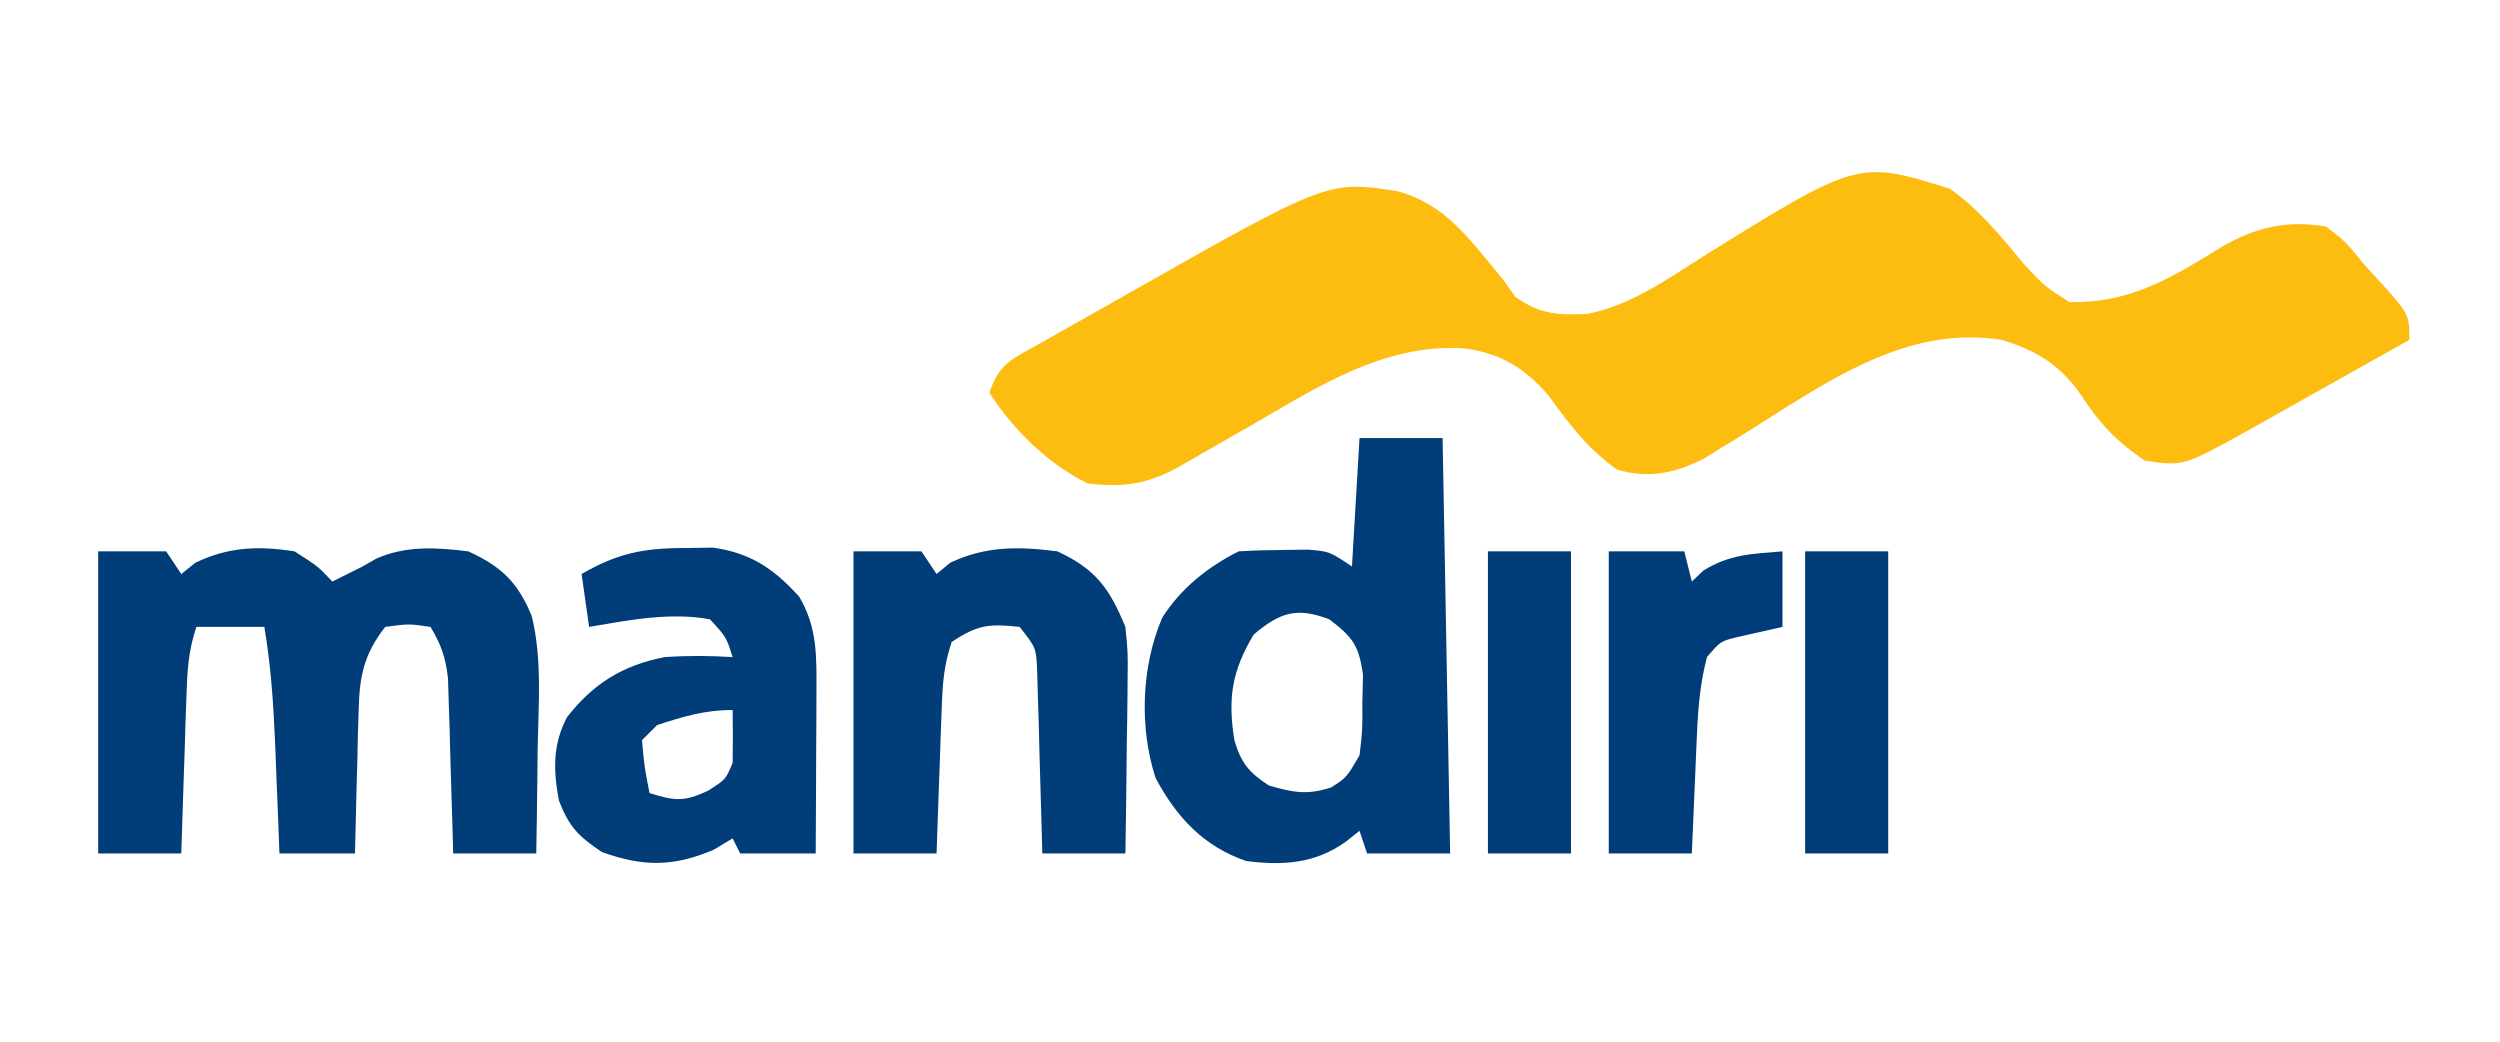
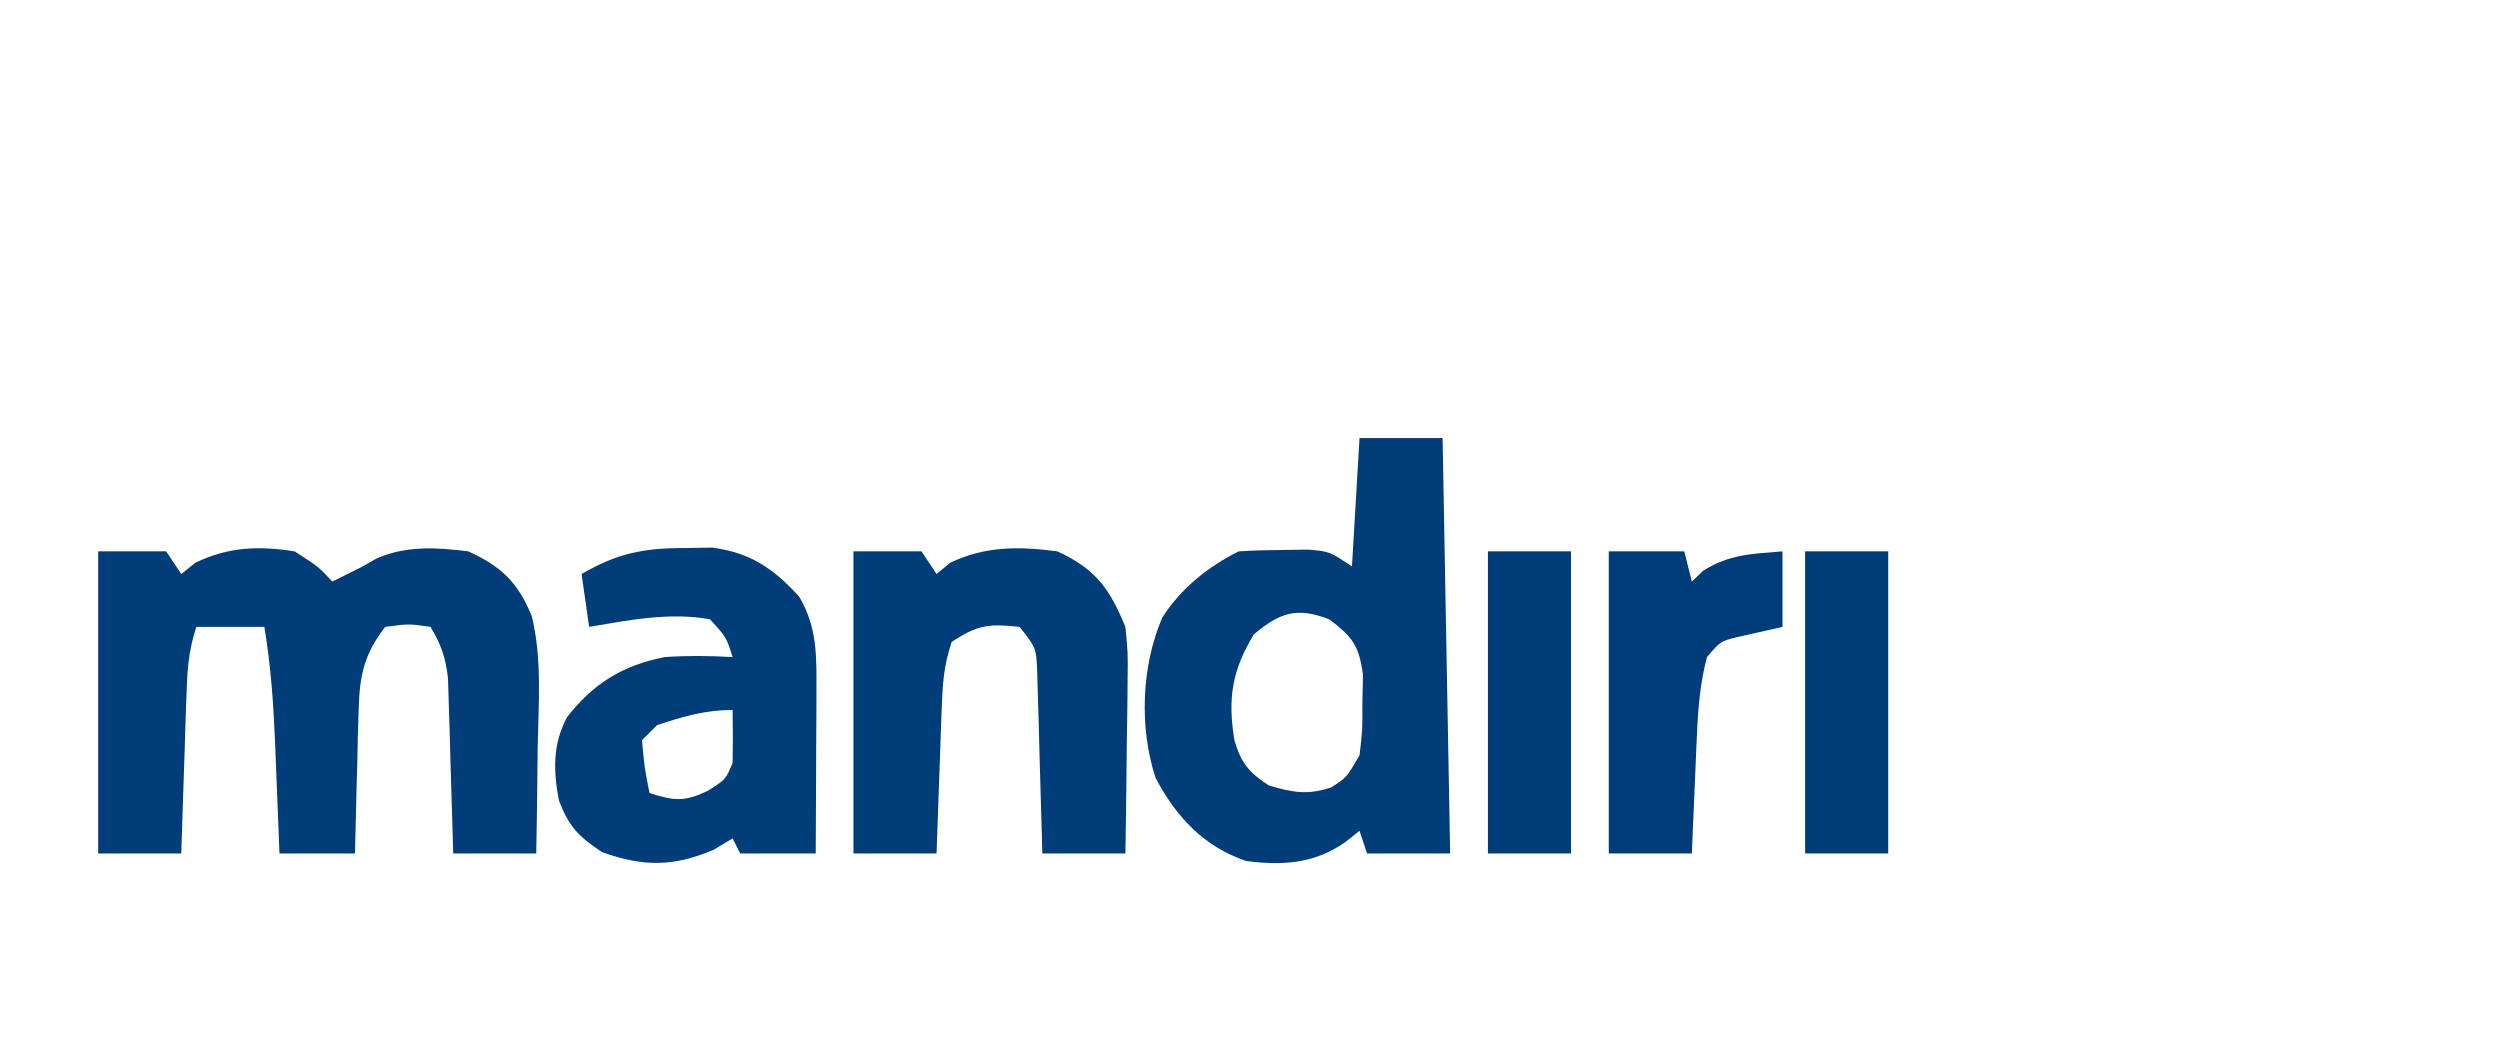
<svg xmlns="http://www.w3.org/2000/svg" version="1.1" width="331" height="138">
-   <path d="M0 0 C3.938 2.8 6.745 6.299 9.812 10 C12.523 12.912 12.523 12.912 15.812 15 C23.864 15.134 29.115 11.893 35.773 7.812 C40.317 5.103 44.558 4.1 49.812 5 C52.438 7.062 52.438 7.062 54.812 10 C55.353 10.589 55.893 11.178 56.449 11.785 C60.812 16.576 60.812 16.576 60.812 20 C57.326 21.958 53.839 23.916 50.351 25.872 C49.166 26.537 47.98 27.202 46.795 27.868 C45.088 28.827 43.38 29.784 41.672 30.742 C40.645 31.318 39.619 31.894 38.562 32.488 C30.886 36.71 30.886 36.71 25.812 36 C22.107 33.505 19.839 31.164 17.438 27.438 C14.649 23.383 11.518 21.393 6.812 20 C-6.125 17.946 -16.868 25.977 -27.328 32.486 C-28.256 33.052 -29.184 33.617 -30.141 34.199 C-30.967 34.713 -31.794 35.227 -32.646 35.757 C-36.58 37.681 -39.826 38.385 -44.062 37.188 C-47.962 34.458 -50.374 31.204 -53.16 27.375 C-56.279 23.721 -59.597 21.717 -64.375 21.125 C-74.792 20.46 -83.476 26.07 -92.188 31.125 C-94.417 32.398 -96.646 33.672 -98.875 34.945 C-99.848 35.508 -100.821 36.07 -101.824 36.649 C-106.01 39.042 -109.379 39.622 -114.188 39 C-119.441 36.427 -124.016 31.934 -127.188 27 C-125.844 22.97 -124.121 22.525 -120.457 20.453 C-119.87 20.119 -119.283 19.785 -118.679 19.44 C-117.428 18.73 -116.174 18.024 -114.918 17.322 C-113.047 16.276 -111.184 15.218 -109.322 14.156 C-82.411 -1.105 -82.411 -1.105 -73.145 0.312 C-67.621 1.851 -64.6 5.408 -61.047 9.746 C-60.433 10.49 -59.82 11.234 -59.188 12 C-58.656 12.754 -58.125 13.508 -57.578 14.285 C-54.331 16.614 -51.978 16.729 -48.032 16.565 C-42.404 15.447 -37.84 12.238 -33.062 9.188 C-12.167 -3.817 -12.167 -3.817 0 0 Z " fill="#FDBC10" transform="translate(258.188,25)" />
  <path d="M0 0 C2.97 0 5.94 0 9 0 C9.66 0.99 10.32 1.98 11 3 C11.619 2.505 12.238 2.01 12.875 1.5 C17.26 -0.605 21.213 -0.746 26 0 C29.125 2 29.125 2 31 4 C31.578 3.711 32.155 3.422 32.75 3.125 C33.864 2.568 33.864 2.568 35 2 C35.909 1.482 35.909 1.482 36.836 0.953 C40.769 -0.779 44.794 -0.525 49 0 C53.377 1.99 55.594 4.124 57.409 8.59 C58.792 14.229 58.298 20.168 58.188 25.938 C58.172 27.303 58.159 28.668 58.146 30.033 C58.111 33.356 58.062 36.678 58 40 C54.37 40 50.74 40 47 40 C46.97 38.85 46.97 38.85 46.94 37.677 C46.845 34.201 46.735 30.725 46.625 27.25 C46.594 26.043 46.563 24.837 46.531 23.594 C46.473 21.854 46.473 21.854 46.414 20.078 C46.383 19.01 46.351 17.942 46.319 16.841 C46.008 14.071 45.423 12.367 44 10 C41.126 9.583 41.126 9.583 38 10 C35.199 13.608 34.604 16.454 34.488 20.957 C34.453 22.069 34.417 23.181 34.381 24.326 C34.358 25.477 34.336 26.627 34.312 27.812 C34.278 28.982 34.244 30.152 34.209 31.357 C34.127 34.238 34.057 37.119 34 40 C30.7 40 27.4 40 24 40 C23.939 38.421 23.879 36.842 23.816 35.215 C23.732 33.122 23.647 31.03 23.562 28.938 C23.523 27.899 23.484 26.861 23.443 25.791 C23.223 20.46 22.888 15.263 22 10 C19.03 10 16.06 10 13 10 C11.92 13.239 11.796 15.792 11.684 19.199 C11.642 20.408 11.6 21.616 11.557 22.861 C11.517 24.124 11.478 25.387 11.438 26.688 C11.394 27.962 11.351 29.236 11.307 30.549 C11.2 33.699 11.098 36.849 11 40 C7.37 40 3.74 40 0 40 C0 26.8 0 13.6 0 0 Z " fill="#003D79" transform="translate(13,73)" />
  <path d="M0 0 C3.63 0 7.26 0 11 0 C11.33 18.15 11.66 36.3 12 55 C8.37 55 4.74 55 1 55 C0.67 54.01 0.34 53.02 0 52 C-0.598 52.474 -1.196 52.949 -1.812 53.438 C-5.889 56.349 -10.14 56.626 -15 56 C-20.631 54.081 -24.248 50.185 -27 45 C-29.18 38.322 -28.885 30.237 -26.125 23.789 C-23.702 19.935 -20.048 17.024 -16 15 C-14.024 14.878 -12.043 14.825 -10.062 14.812 C-8.471 14.791 -8.471 14.791 -6.848 14.77 C-4 15 -4 15 -1 17 C-0.67 11.39 -0.34 5.78 0 0 Z M-14 26 C-16.894 30.823 -17.459 34.429 -16.57 39.98 C-15.722 42.986 -14.611 44.307 -12 46 C-8.835 46.923 -6.895 47.298 -3.75 46.25 C-1.71 44.949 -1.71 44.949 0 42 C0.395 38.707 0.395 38.707 0.375 35.062 C0.418 33.224 0.418 33.224 0.461 31.348 C-0.076 27.451 -0.915 26.343 -4 24 C-8.288 22.351 -10.522 23.071 -14 26 Z " fill="#003D79" transform="translate(180,58)" />
  <path d="M0 0 C1.268 -0.019 2.537 -0.039 3.844 -0.059 C8.858 0.622 11.946 2.723 15.312 6.438 C17.71 10.476 17.619 14.325 17.598 18.953 C17.594 20.204 17.591 21.454 17.588 22.742 C17.575 24.695 17.575 24.695 17.562 26.688 C17.558 28.005 17.553 29.322 17.549 30.68 C17.537 33.932 17.521 37.185 17.5 40.438 C14.2 40.438 10.9 40.438 7.5 40.438 C7.17 39.778 6.84 39.117 6.5 38.438 C5.675 38.932 4.85 39.428 4 39.938 C-1.345 42.228 -5.355 42.206 -10.812 40.25 C-13.941 38.14 -15.123 36.955 -16.5 33.438 C-17.241 29.454 -17.35 26.056 -15.434 22.406 C-11.959 17.938 -8.047 15.517 -2.5 14.438 C0.521 14.231 3.479 14.249 6.5 14.438 C5.656 11.775 5.656 11.775 3.5 9.438 C-1.729 8.456 -7.309 9.554 -12.5 10.438 C-12.83 8.127 -13.16 5.817 -13.5 3.438 C-8.843 0.728 -5.371 0.005 0 0 Z M-3.5 23.438 C-4.16 24.098 -4.82 24.758 -5.5 25.438 C-5.177 29.034 -5.177 29.034 -4.5 32.438 C-1.212 33.471 0.078 33.639 3.25 32.125 C5.589 30.633 5.589 30.633 6.5 28.438 C6.54 26.105 6.543 23.77 6.5 21.438 C2.853 21.438 -0.042 22.306 -3.5 23.438 Z " fill="#003D79" transform="translate(90.5,72.562)" />
  <path d="M0 0 C2.97 0 5.94 0 9 0 C9.66 0.99 10.32 1.98 11 3 C11.598 2.505 12.196 2.01 12.812 1.5 C17.525 -0.718 21.877 -0.67 27 0 C32.087 2.362 33.893 4.898 36 10 C36.341 13.435 36.341 13.435 36.293 17.148 C36.289 17.806 36.284 18.463 36.28 19.141 C36.263 21.219 36.226 23.297 36.188 25.375 C36.172 26.793 36.159 28.211 36.146 29.629 C36.114 33.086 36.062 36.543 36 40 C32.37 40 28.74 40 25 40 C24.98 39.198 24.96 38.396 24.94 37.569 C24.845 33.942 24.735 30.315 24.625 26.688 C24.594 25.425 24.563 24.162 24.531 22.861 C24.493 21.653 24.454 20.444 24.414 19.199 C24.383 18.084 24.351 16.968 24.319 15.819 C24.195 12.796 24.195 12.796 22 10 C17.946 9.569 16.45 9.7 13 12 C11.963 15.111 11.8 17.495 11.684 20.762 C11.642 21.88 11.6 22.998 11.557 24.15 C11.517 25.318 11.478 26.485 11.438 27.688 C11.394 28.866 11.351 30.045 11.307 31.26 C11.2 34.173 11.1 37.087 11 40 C7.37 40 3.74 40 0 40 C0 26.8 0 13.6 0 0 Z " fill="#003D79" transform="translate(113,73)" />
  <path d="M0 0 C3.3 0 6.6 0 10 0 C10.33 1.32 10.66 2.64 11 4 C11.495 3.526 11.99 3.051 12.5 2.562 C15.995 0.378 18.91 0.341 23 0 C23 3.3 23 6.6 23 10 C19.973 10.684 19.973 10.684 16.945 11.367 C14.793 11.905 14.793 11.905 13 14 C12.12 17.355 11.832 20.625 11.684 24.082 C11.642 25.013 11.6 25.945 11.557 26.904 C11.517 27.864 11.478 28.824 11.438 29.812 C11.394 30.792 11.351 31.771 11.307 32.779 C11.201 35.186 11.1 37.593 11 40 C7.37 40 3.74 40 0 40 C0 26.8 0 13.6 0 0 Z " fill="#003C79" transform="translate(213,73)" />
  <path d="M0 0 C3.63 0 7.26 0 11 0 C11 13.2 11 26.4 11 40 C7.37 40 3.74 40 0 40 C0 26.8 0 13.6 0 0 Z " fill="#003C78" transform="translate(239,73)" />
  <path d="M0 0 C3.63 0 7.26 0 11 0 C11 13.2 11 26.4 11 40 C7.37 40 3.74 40 0 40 C0 26.8 0 13.6 0 0 Z " fill="#003D79" transform="translate(197,73)" />
</svg>